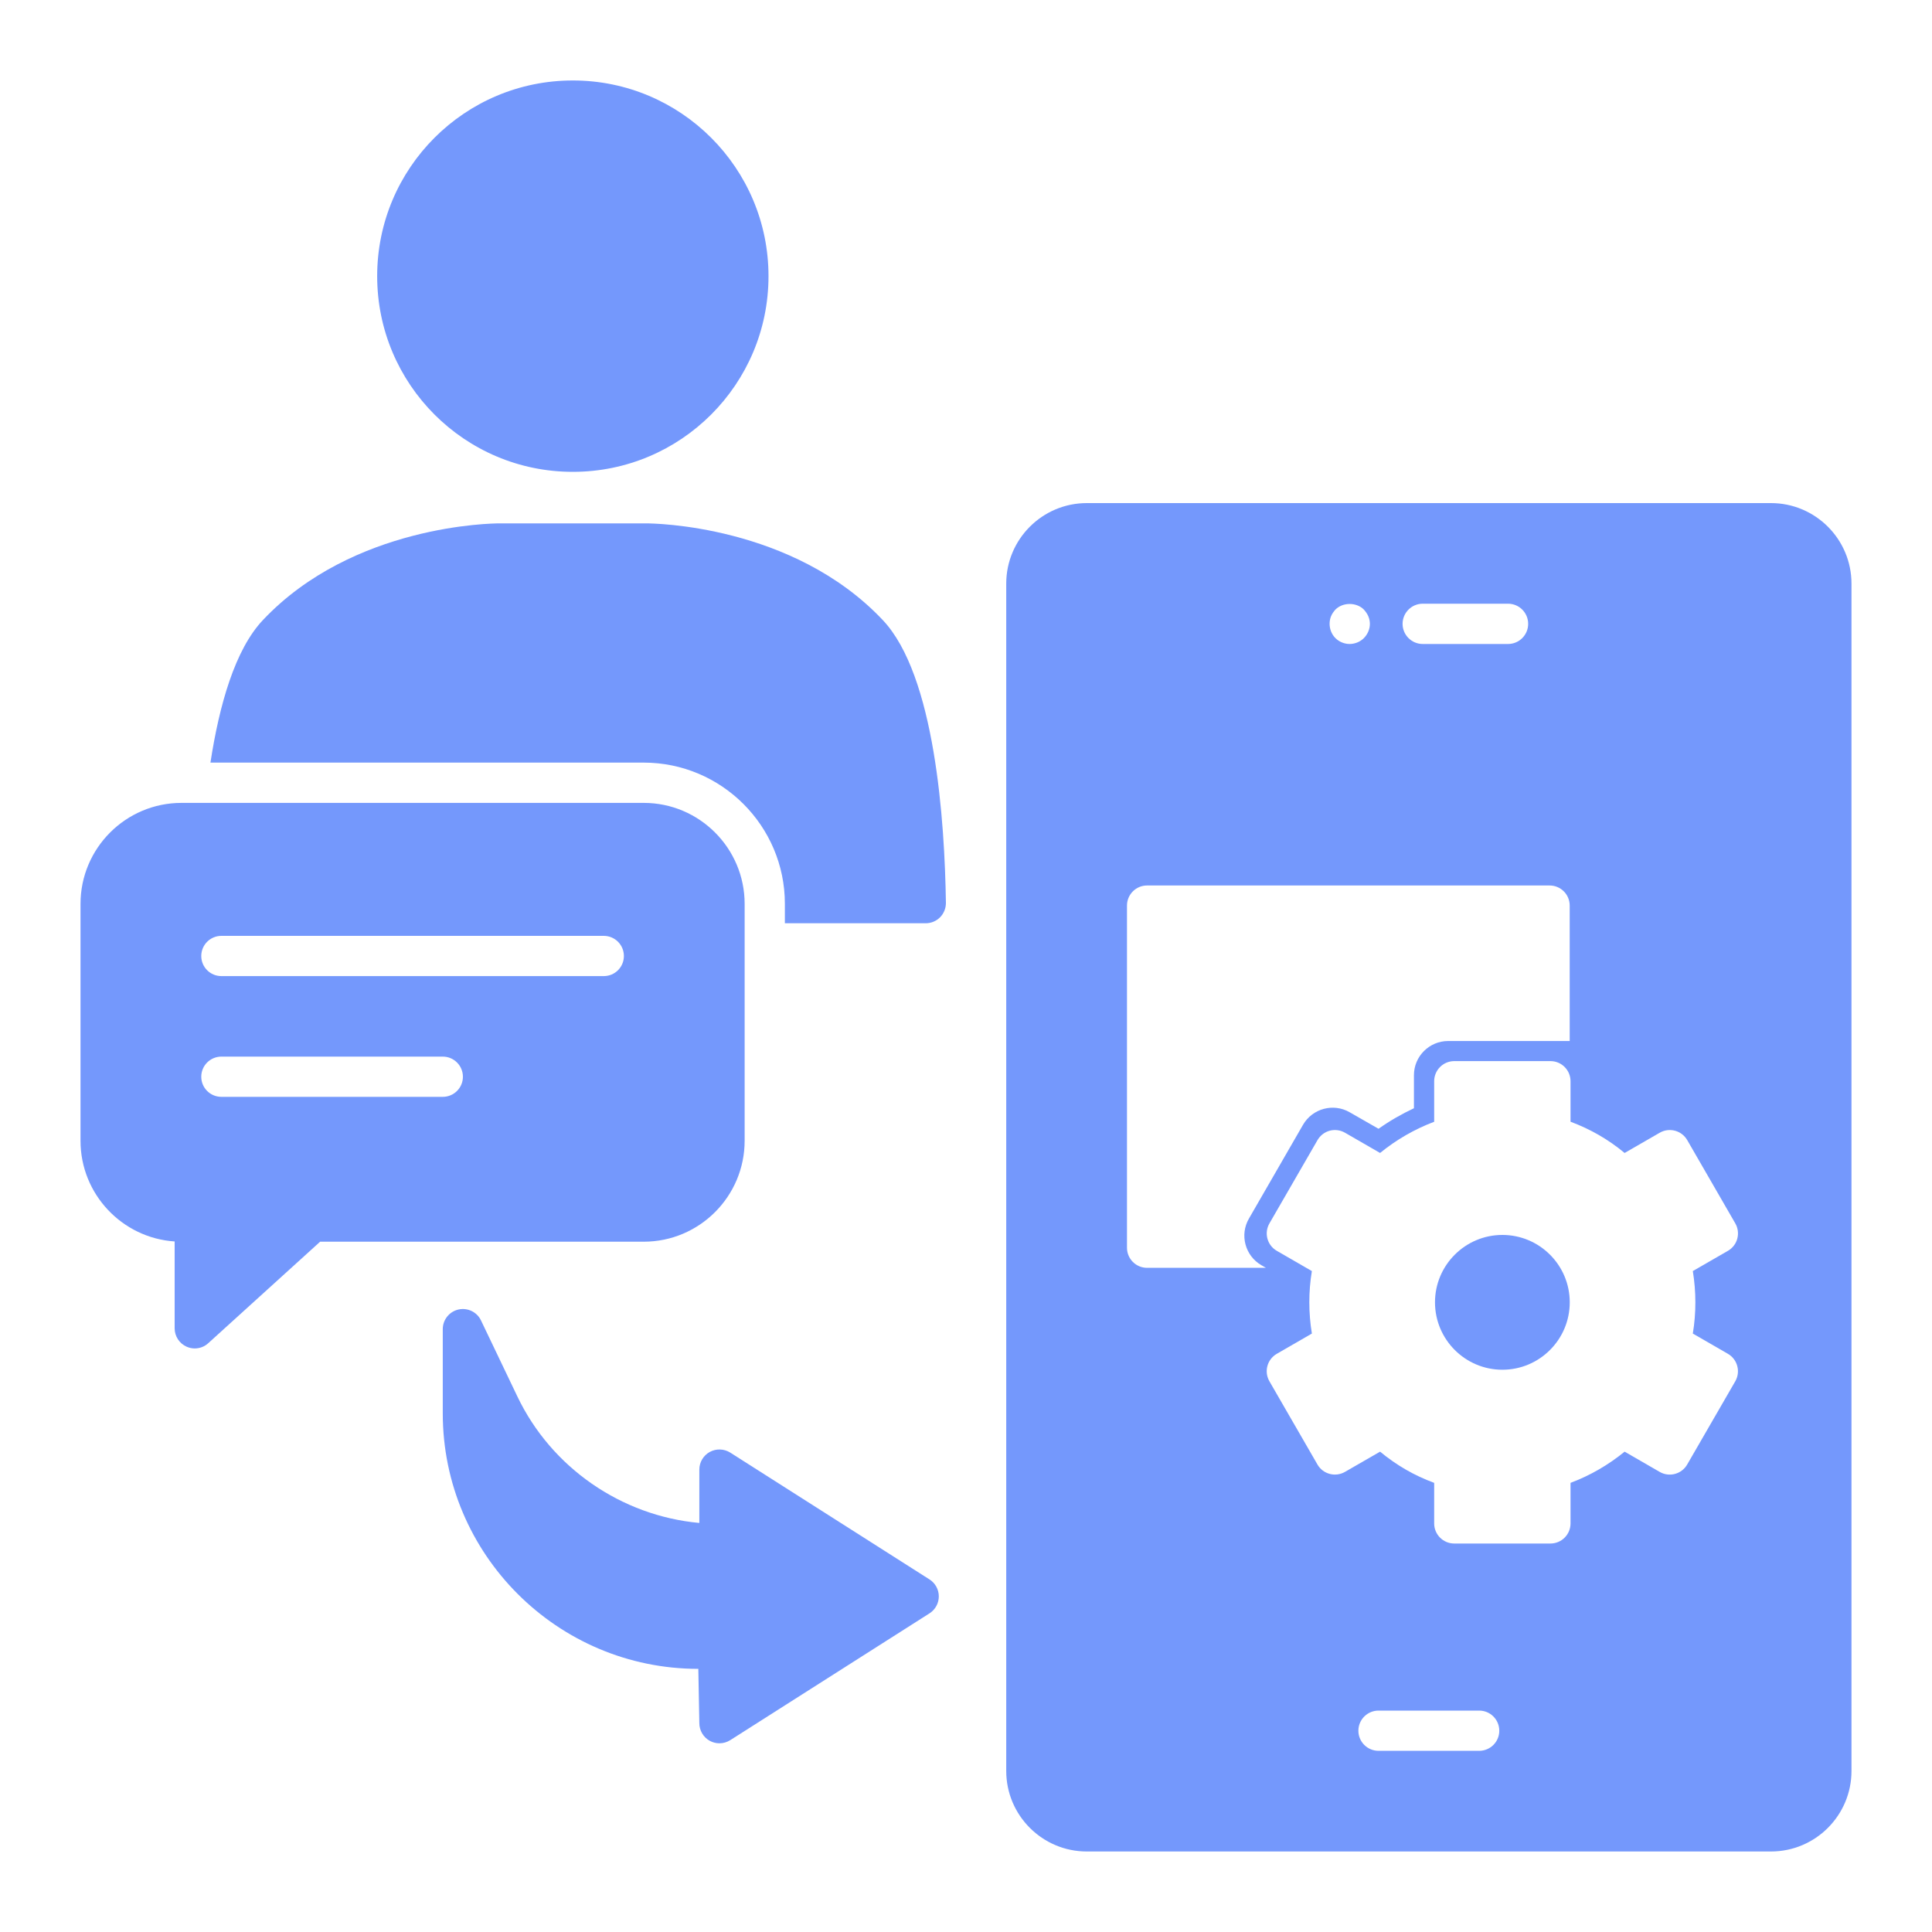
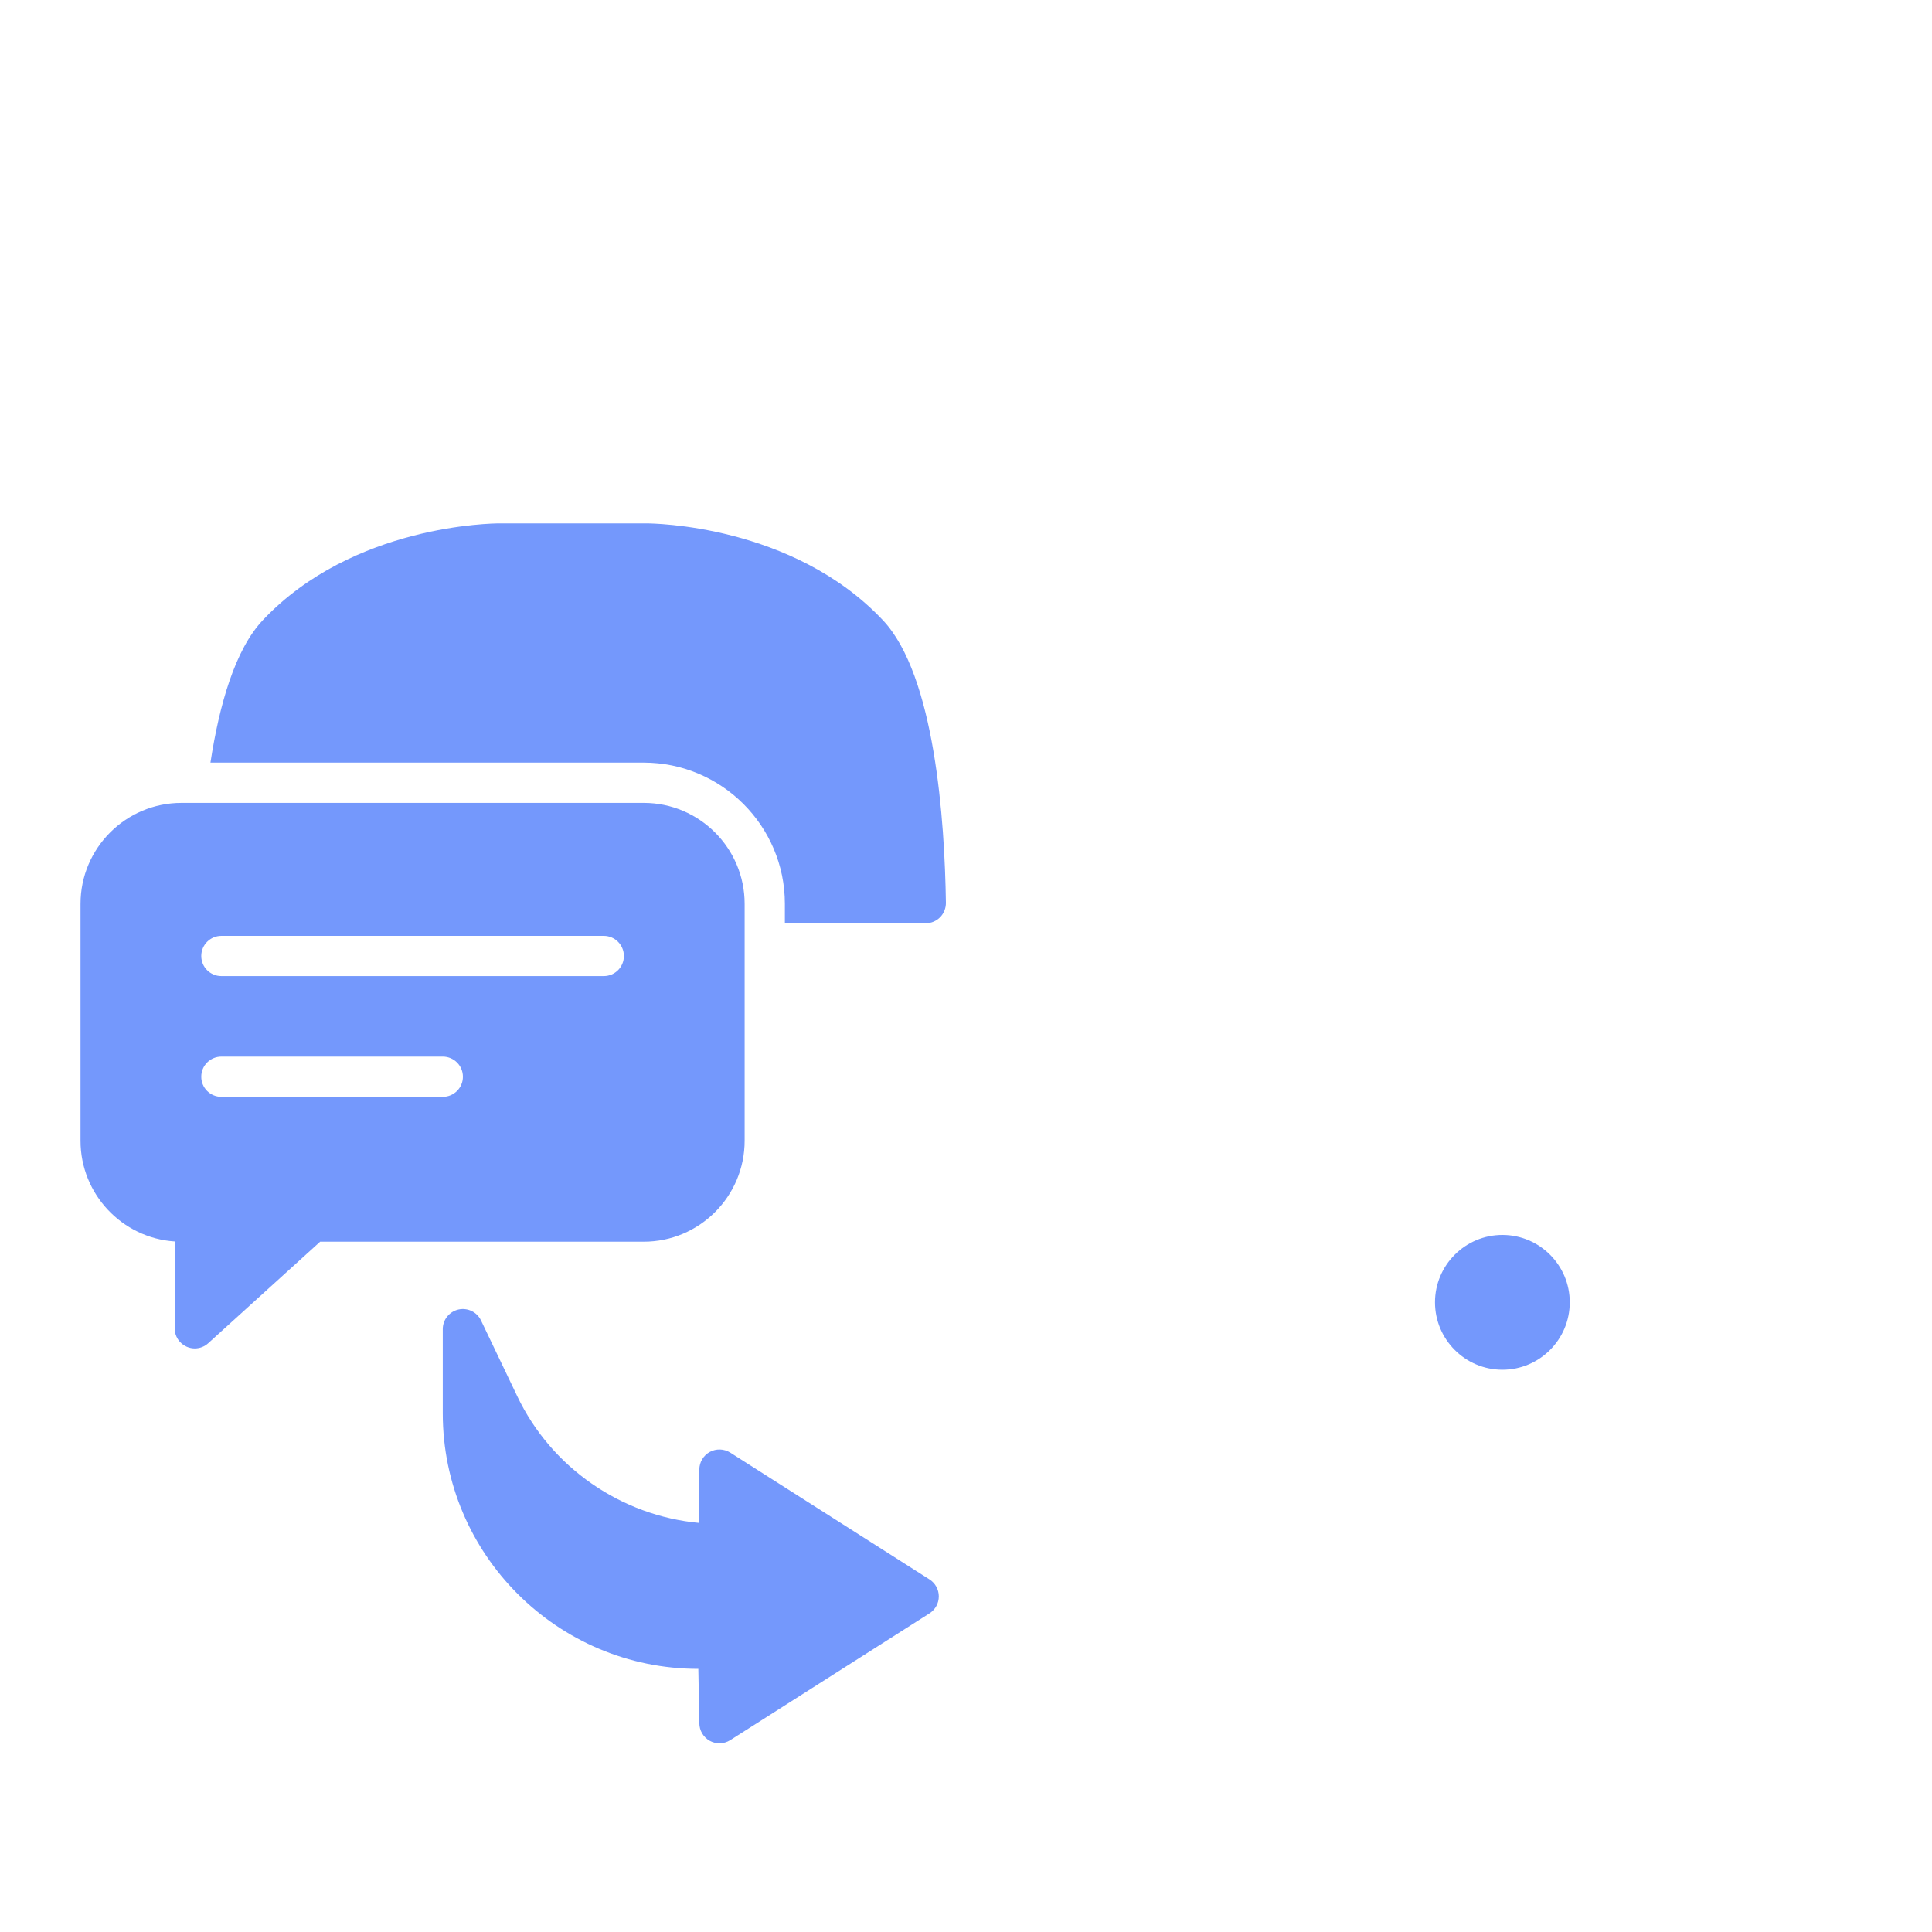
<svg xmlns="http://www.w3.org/2000/svg" width="40" height="40" viewBox="0 0 40 40" fill="none">
  <path d="M18.277 12.838C16.41 10.859 13.506 10.836 13.383 10.836H10.336C10.213 10.836 7.309 10.859 5.443 12.838C4.865 13.449 4.54 14.596 4.357 15.789H13.327C14.939 15.789 16.25 17.101 16.25 18.712V19.115H19.167C19.279 19.115 19.385 19.07 19.464 18.991C19.542 18.911 19.585 18.803 19.584 18.692C19.559 16.997 19.358 13.981 18.277 12.838H18.277Z" fill="#7498FC" />
  <path d="M19.244 32.7L15.12 30.075C14.991 29.994 14.829 29.988 14.695 30.061C14.562 30.134 14.479 30.274 14.479 30.426V31.531C12.866 31.383 11.416 30.388 10.711 28.911L9.959 27.339C9.876 27.163 9.681 27.07 9.492 27.112C9.302 27.155 9.167 27.324 9.167 27.518V29.262C9.167 32.179 11.54 34.552 14.458 34.552L14.479 35.676C14.479 35.828 14.562 35.968 14.695 36.042C14.757 36.076 14.827 36.093 14.895 36.093C14.973 36.093 15.051 36.071 15.119 36.028L19.244 33.403C19.364 33.326 19.437 33.194 19.437 33.051C19.437 32.909 19.364 32.776 19.244 32.7Z" fill="#7498FC" />
  <path d="M13.327 16.623H3.757C2.604 16.623 1.667 17.561 1.667 18.713V23.619C1.667 24.723 2.529 25.631 3.616 25.703V27.501C3.616 27.666 3.713 27.815 3.864 27.882C3.918 27.906 3.976 27.918 4.032 27.918C4.134 27.918 4.234 27.881 4.312 27.809L6.628 25.708H13.328C14.48 25.708 15.417 24.77 15.417 23.618V18.713C15.417 17.561 14.48 16.623 13.328 16.623L13.327 16.623ZM9.167 22.709H4.584C4.353 22.709 4.167 22.523 4.167 22.293C4.167 22.062 4.353 21.876 4.584 21.876H9.167C9.397 21.876 9.584 22.062 9.584 22.293C9.584 22.523 9.397 22.709 9.167 22.709ZM12.5 20.209H4.584C4.353 20.209 4.167 20.023 4.167 19.793C4.167 19.563 4.353 19.376 4.584 19.376H12.5C12.731 19.376 12.917 19.563 12.917 19.793C12.917 20.023 12.731 20.209 12.5 20.209Z" fill="#7498FC" />
-   <path d="M11.86 9.769C14.097 9.769 15.911 7.955 15.911 5.717C15.911 3.48 14.097 1.666 11.86 1.666C9.622 1.666 7.809 3.48 7.809 5.717C7.809 7.955 9.622 9.769 11.86 9.769Z" fill="#7498FC" />
  <path d="M31.105 25.568C30.336 25.568 29.71 26.194 29.71 26.963C29.71 27.733 30.336 28.359 31.105 28.359C31.875 28.359 32.5 27.733 32.5 26.963C32.5 26.194 31.875 25.568 31.105 25.568Z" fill="#7498FC" />
-   <path d="M36.666 10.416H22.5C21.581 10.416 20.833 11.164 20.833 12.083V36.666C20.833 37.585 21.581 38.333 22.5 38.333H36.666C37.586 38.333 38.333 37.585 38.333 36.666V12.083C38.333 11.164 37.586 10.416 36.666 10.416ZM29.456 12.499H31.222C31.453 12.499 31.639 12.686 31.639 12.916C31.639 13.146 31.453 13.333 31.222 13.333H29.456C29.226 13.333 29.039 13.146 29.039 12.916C29.039 12.686 29.226 12.499 29.456 12.499ZM27.558 12.758C27.578 12.708 27.612 12.662 27.649 12.62C27.803 12.466 28.083 12.466 28.237 12.62C28.274 12.662 28.308 12.708 28.329 12.758C28.35 12.808 28.362 12.862 28.362 12.916C28.362 13.024 28.316 13.133 28.237 13.212C28.162 13.287 28.054 13.333 27.941 13.333C27.833 13.333 27.724 13.287 27.649 13.212C27.57 13.133 27.528 13.024 27.528 12.916C27.528 12.862 27.537 12.808 27.558 12.758ZM23.749 26.249C23.519 26.249 23.333 26.063 23.333 25.833V18.749C23.333 18.519 23.519 18.333 23.749 18.333H32.083C32.313 18.333 32.499 18.519 32.499 18.749V21.553H29.983C29.591 21.553 29.274 21.87 29.274 22.262V22.945C29.016 23.066 28.77 23.208 28.541 23.37L27.945 23.029C27.608 22.833 27.174 22.949 26.978 23.287L25.858 25.229C25.662 25.566 25.778 25.999 26.116 26.195L26.21 26.249H23.749ZM30.624 36.249H28.541C28.311 36.249 28.124 36.063 28.124 35.833C28.124 35.602 28.311 35.416 28.541 35.416H30.624C30.855 35.416 31.041 35.602 31.041 35.833C31.041 36.063 30.855 36.249 30.624 36.249ZM35.048 27.61L35.774 28.029C35.87 28.084 35.94 28.176 35.968 28.282C35.997 28.388 35.982 28.502 35.927 28.598L34.931 30.322C34.816 30.521 34.56 30.589 34.362 30.474L33.636 30.055C33.301 30.329 32.922 30.549 32.516 30.701V31.541C32.516 31.771 32.33 31.957 32.099 31.957H30.109C29.879 31.957 29.693 31.771 29.693 31.541V30.701C29.485 30.624 29.288 30.532 29.105 30.426C28.921 30.32 28.743 30.196 28.573 30.055L27.846 30.474C27.647 30.588 27.392 30.521 27.277 30.322L26.282 28.598C26.167 28.398 26.235 28.144 26.435 28.029L27.161 27.61C27.091 27.182 27.09 26.743 27.161 26.316L26.435 25.897C26.235 25.782 26.167 25.527 26.283 25.328L27.278 23.604C27.333 23.509 27.424 23.439 27.53 23.41C27.637 23.382 27.75 23.396 27.847 23.452L28.573 23.871C28.908 23.597 29.288 23.378 29.693 23.225V22.386C29.693 22.155 29.879 21.969 30.11 21.969H32.1C32.33 21.969 32.516 22.155 32.516 22.386V23.224C32.724 23.302 32.921 23.394 33.104 23.5C33.288 23.606 33.466 23.73 33.636 23.871L34.363 23.452C34.561 23.337 34.817 23.405 34.932 23.604L35.927 25.328C35.983 25.424 35.997 25.538 35.969 25.644C35.941 25.751 35.87 25.842 35.775 25.897L35.048 26.316C35.118 26.745 35.119 27.183 35.048 27.61Z" fill="#7498FC" />
</svg>